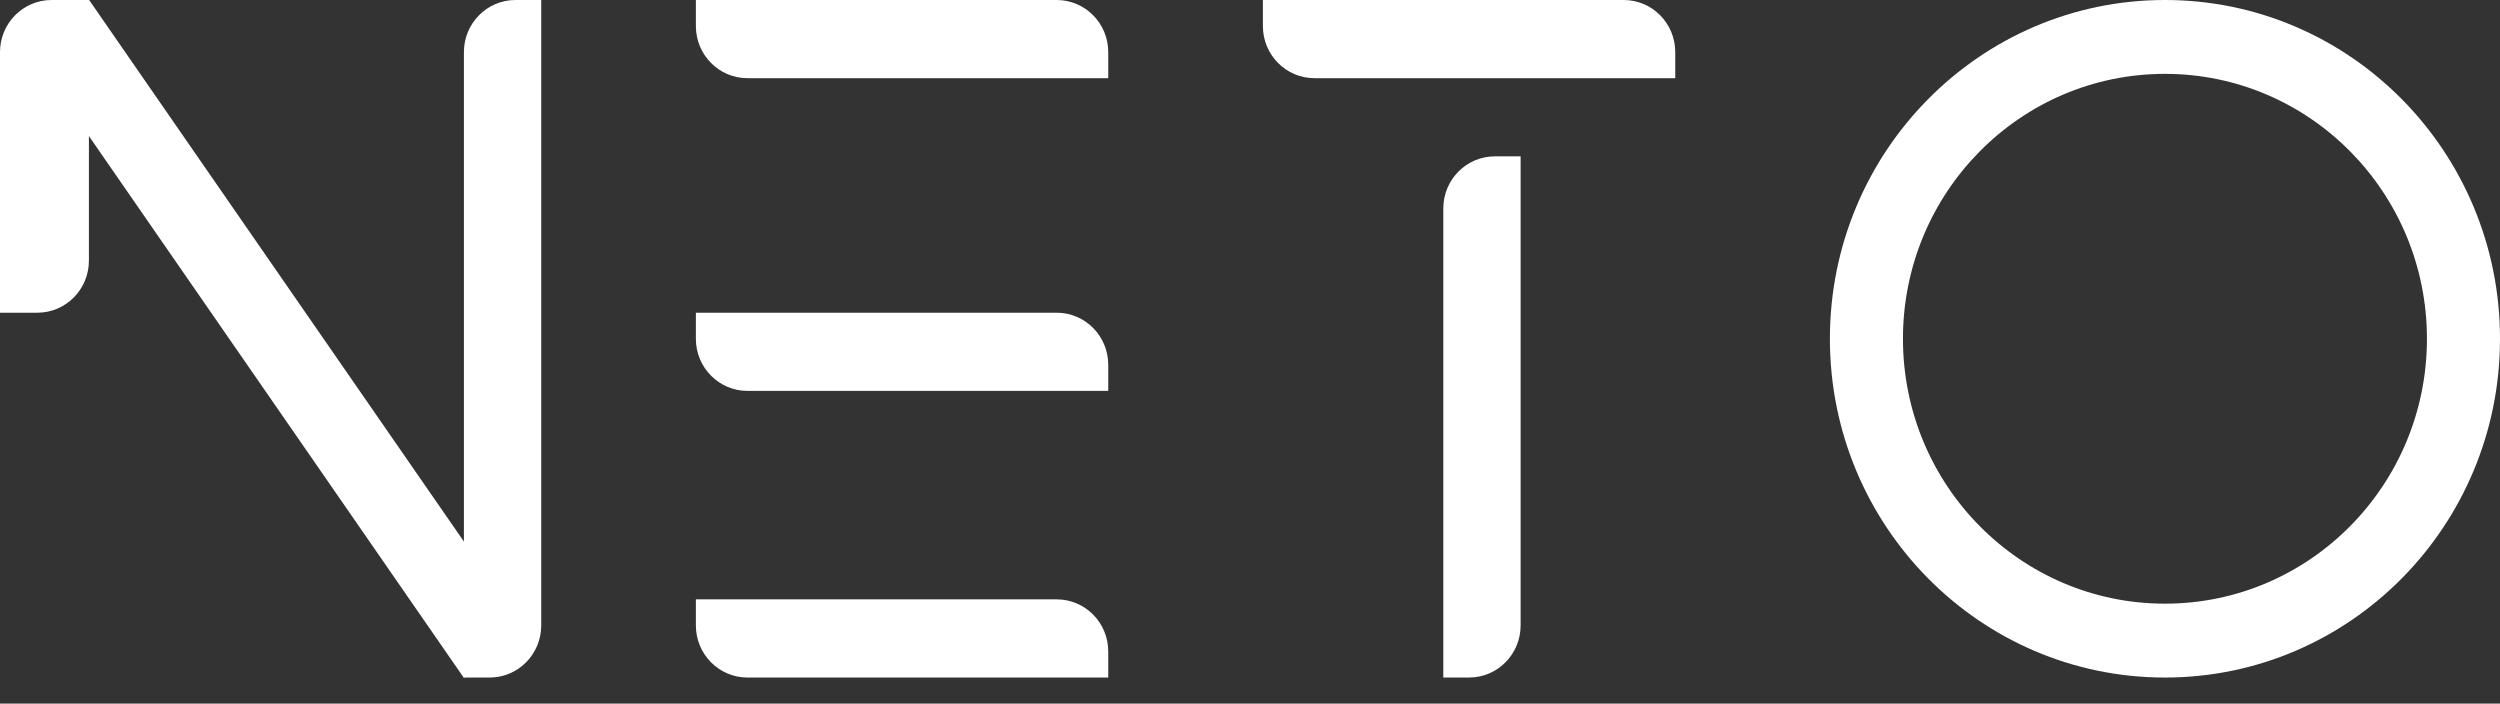
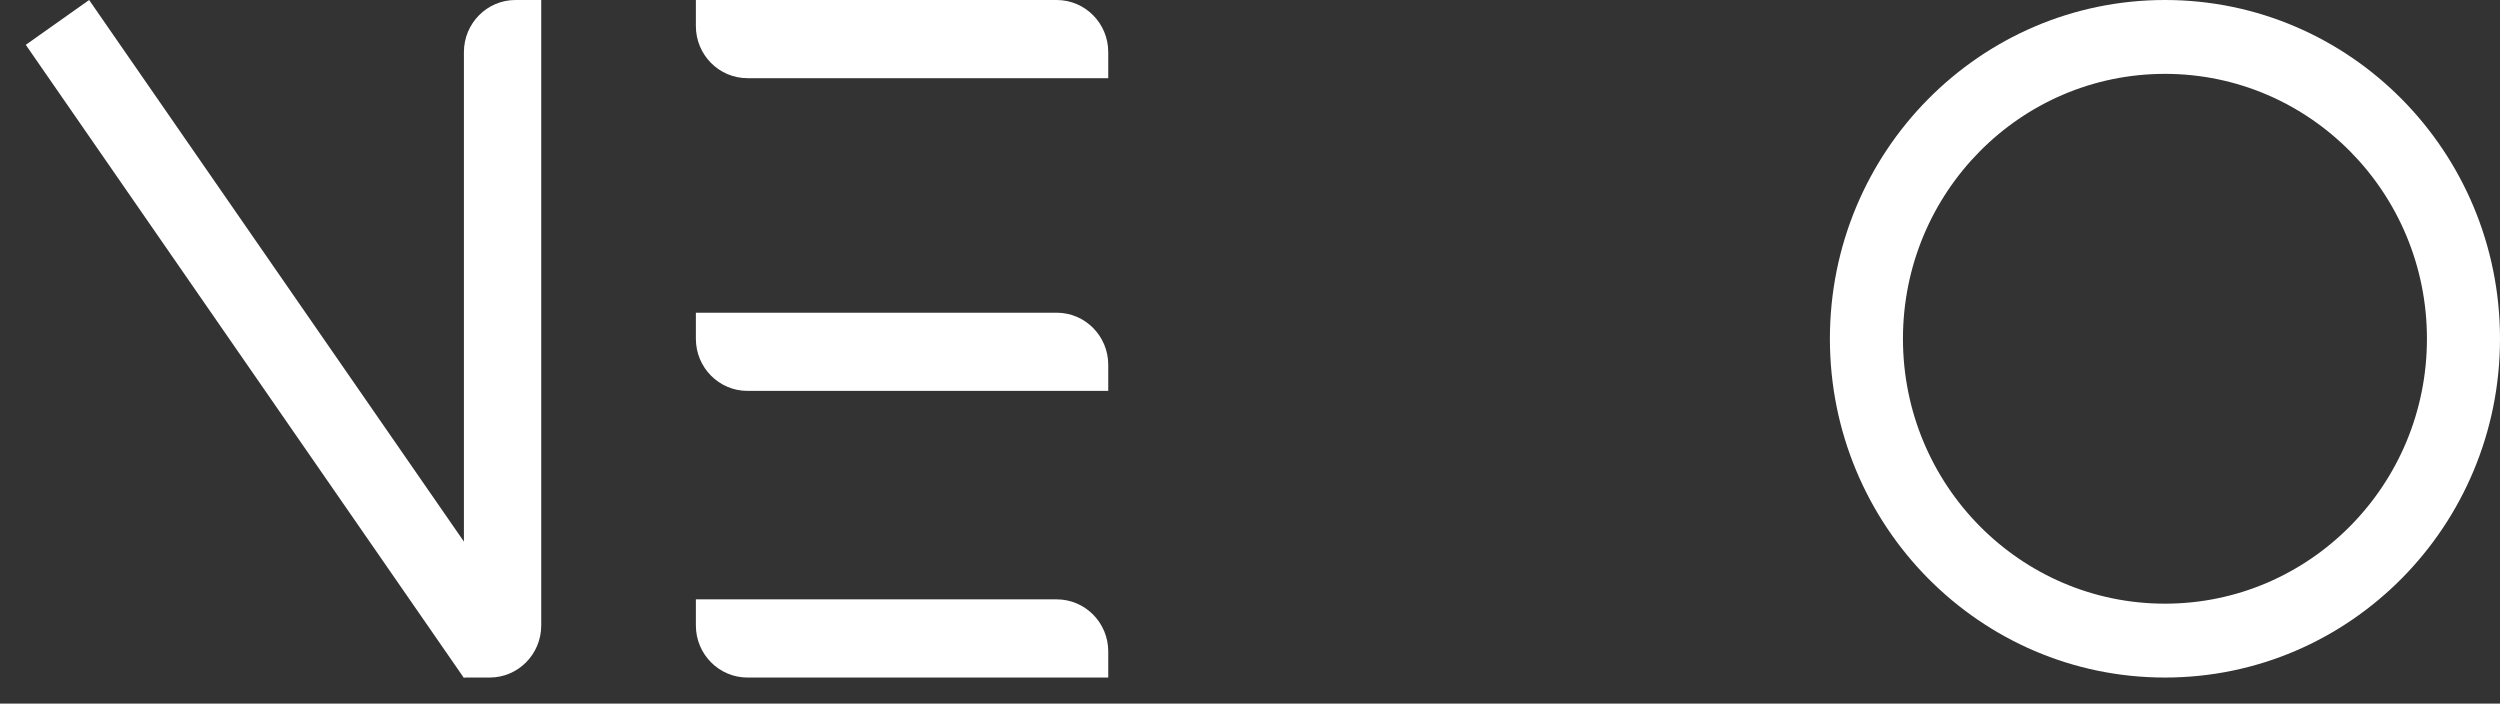
<svg xmlns="http://www.w3.org/2000/svg" width="334" height="94" viewBox="0 0 334 94" fill="none">
  <rect x="0" y="0" width="334" height="94" fill="#333333" stroke="none" />
-   <path d="M0 6.963C0 3.117 3.083 0 6.887 0H11.879V34.815C11.879 38.66 8.796 41.778 4.993 41.778H0V6.963Z" fill="white" />
  <path d="M61.979 6.963C61.979 3.117 65.062 0 68.866 0H72.309V83.555C72.309 87.401 69.226 90.519 65.423 90.519H61.979V6.963Z" fill="white" />
  <path d="M99.856 10.444C96.052 10.444 92.969 7.327 92.969 3.481V0H141.175C144.979 0 148.062 3.117 148.062 6.963V10.444H99.856Z" fill="white" />
-   <path d="M175.608 10.444C171.805 10.444 168.722 7.327 168.722 3.481V0H216.928C220.731 0 223.814 3.117 223.814 6.963V10.444H175.608Z" fill="white" />
-   <path d="M192.825 27.852C192.825 24.006 195.908 20.889 199.711 20.889H203.155V83.556C203.155 87.401 200.071 90.519 196.268 90.519H192.825V27.852Z" fill="white" />
  <path d="M99.856 52.222C96.052 52.222 92.969 49.105 92.969 45.259V41.778H141.175C144.979 41.778 148.062 44.895 148.062 48.741V52.222H99.856Z" fill="white" />
  <path d="M99.856 90.519C96.052 90.519 92.969 87.401 92.969 83.555V80.074H141.175C144.979 80.074 148.062 83.191 148.062 87.037V90.519H99.856Z" fill="white" />
  <path d="M11.907 3.97094e-06L3.443 5.988L61.967 90.555L70.43 84.567L11.907 3.97094e-06Z" fill="white" />
  <path d="M334 45.259C334 70.255 313.959 90.519 289.237 90.519C264.515 90.519 244.474 70.255 244.474 45.259C244.474 20.263 264.515 0 289.237 0C313.959 0 334 20.263 334 45.259ZM254.234 45.259C254.234 64.805 269.905 80.65 289.237 80.65C308.569 80.65 324.24 64.805 324.24 45.259C324.24 25.713 308.569 9.868 289.237 9.868C269.905 9.868 254.234 25.713 254.234 45.259Z" fill="white" />
</svg>